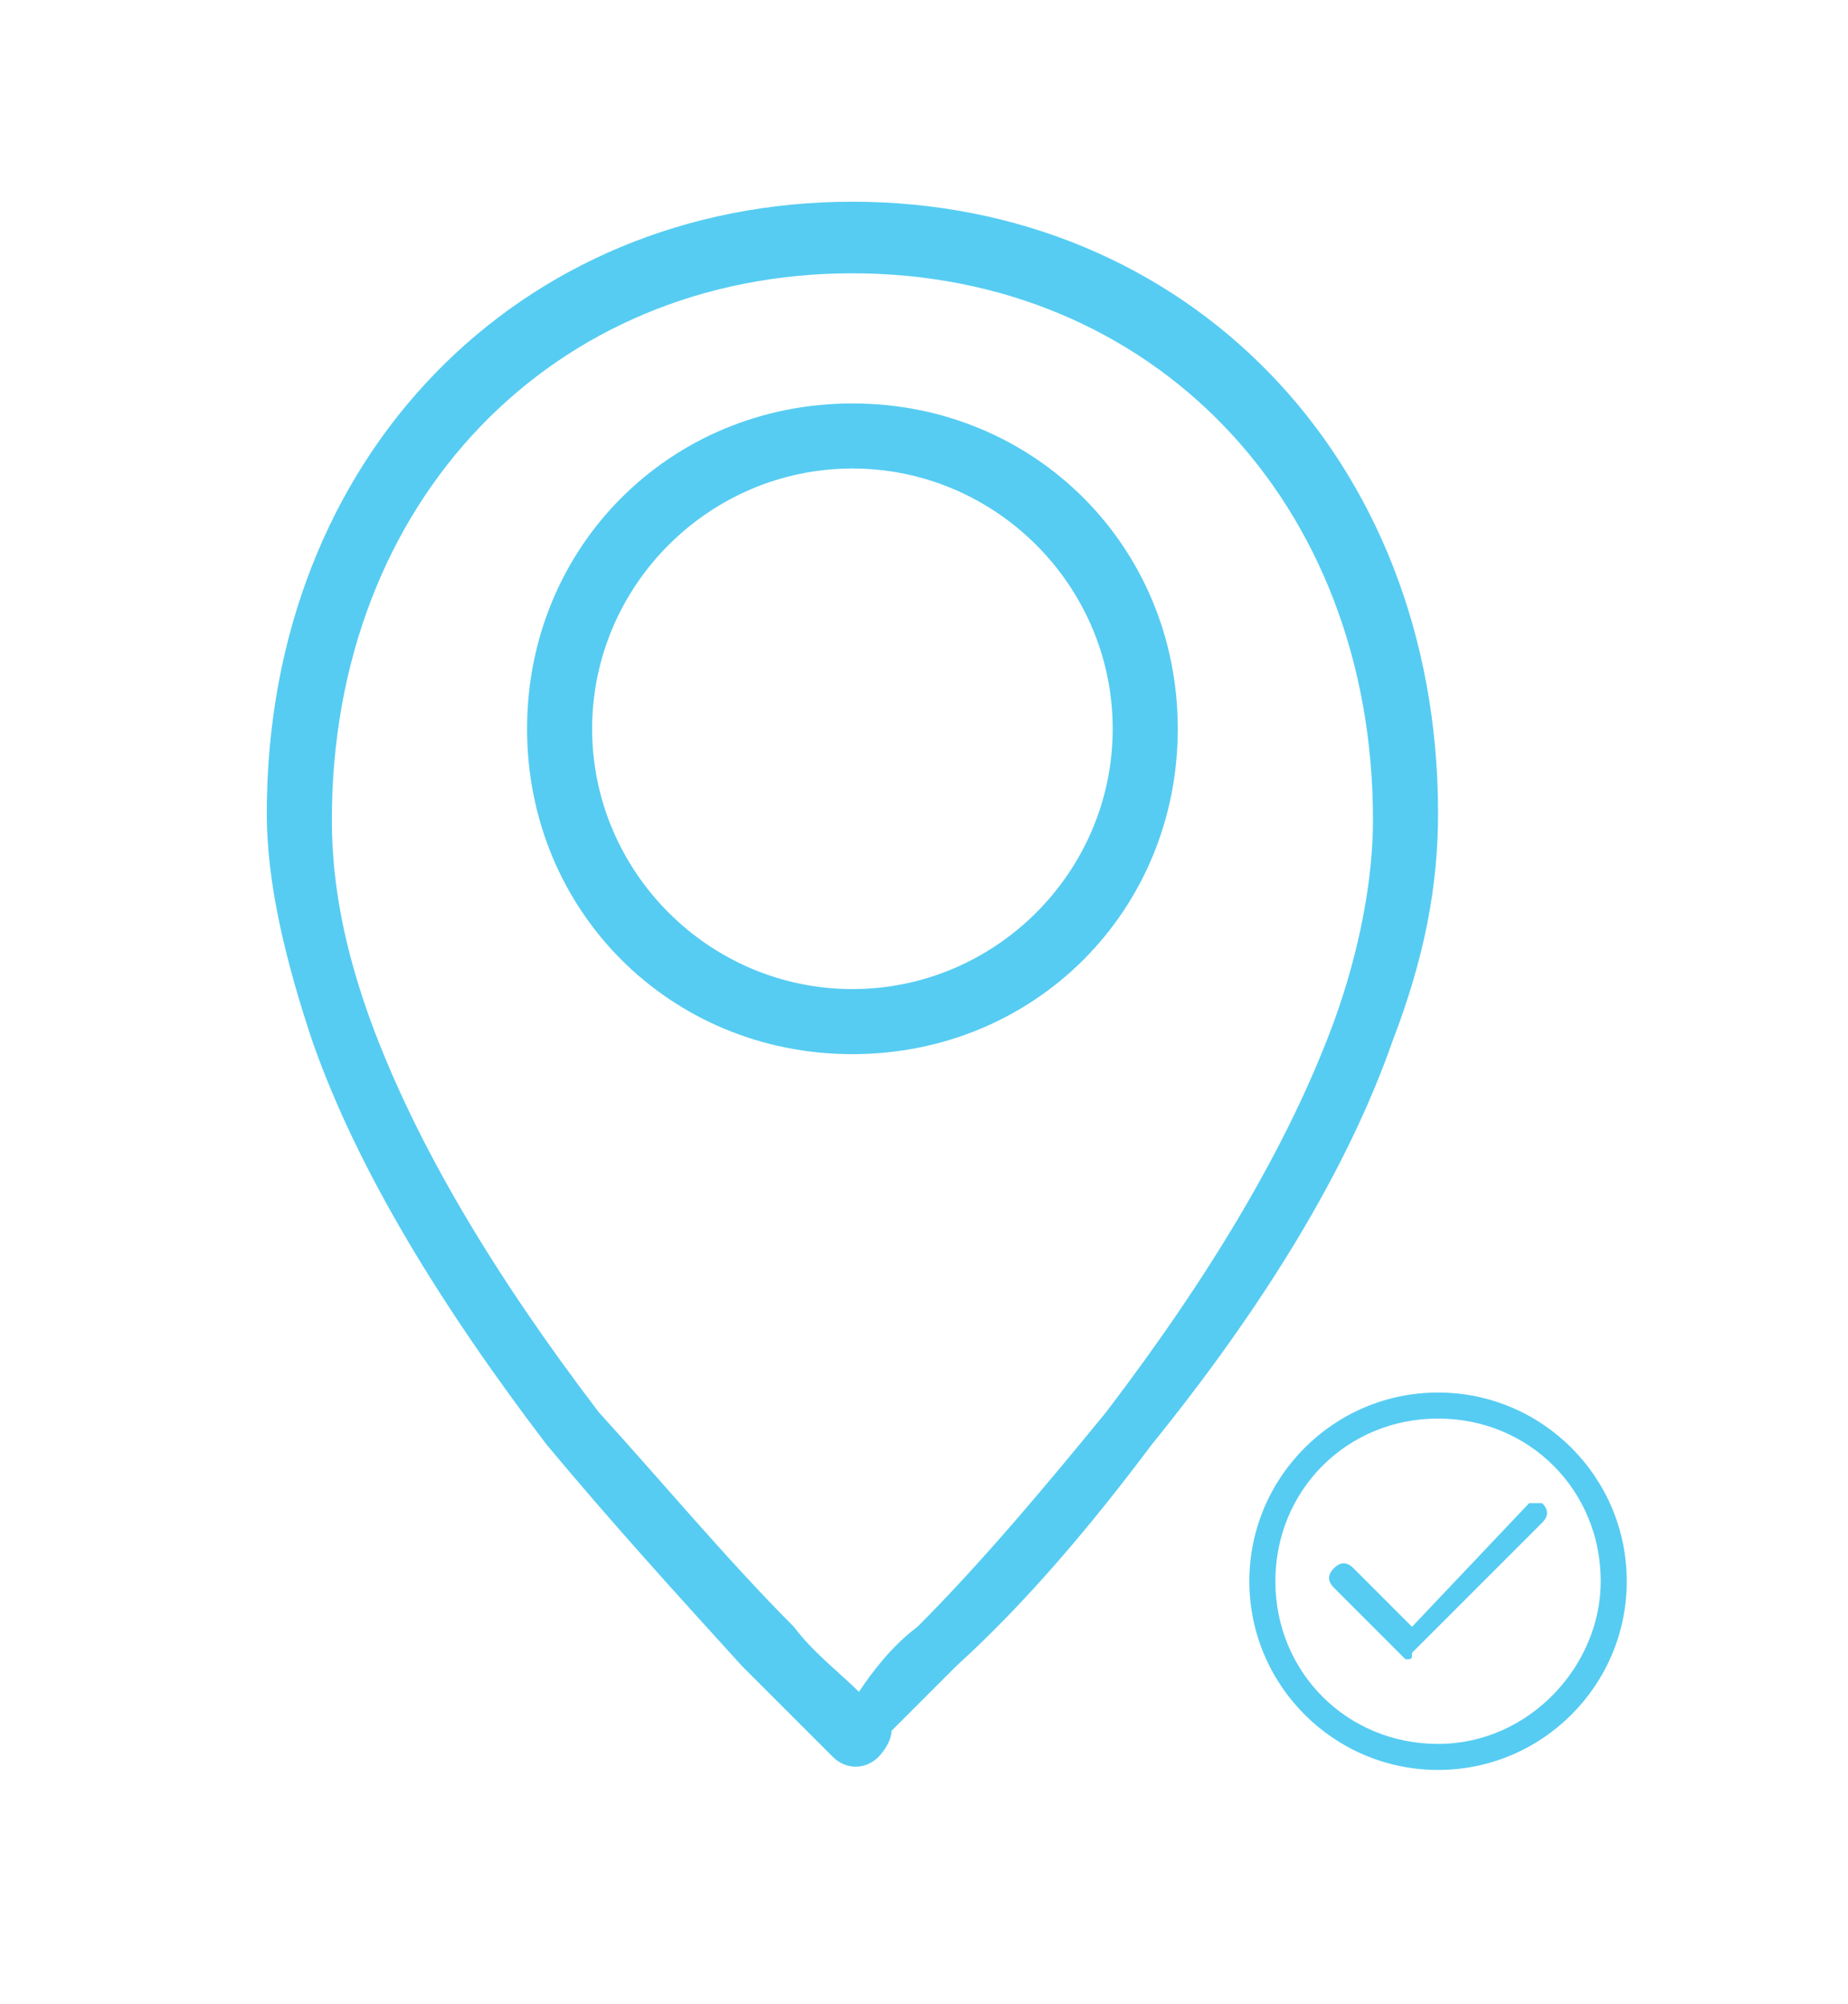
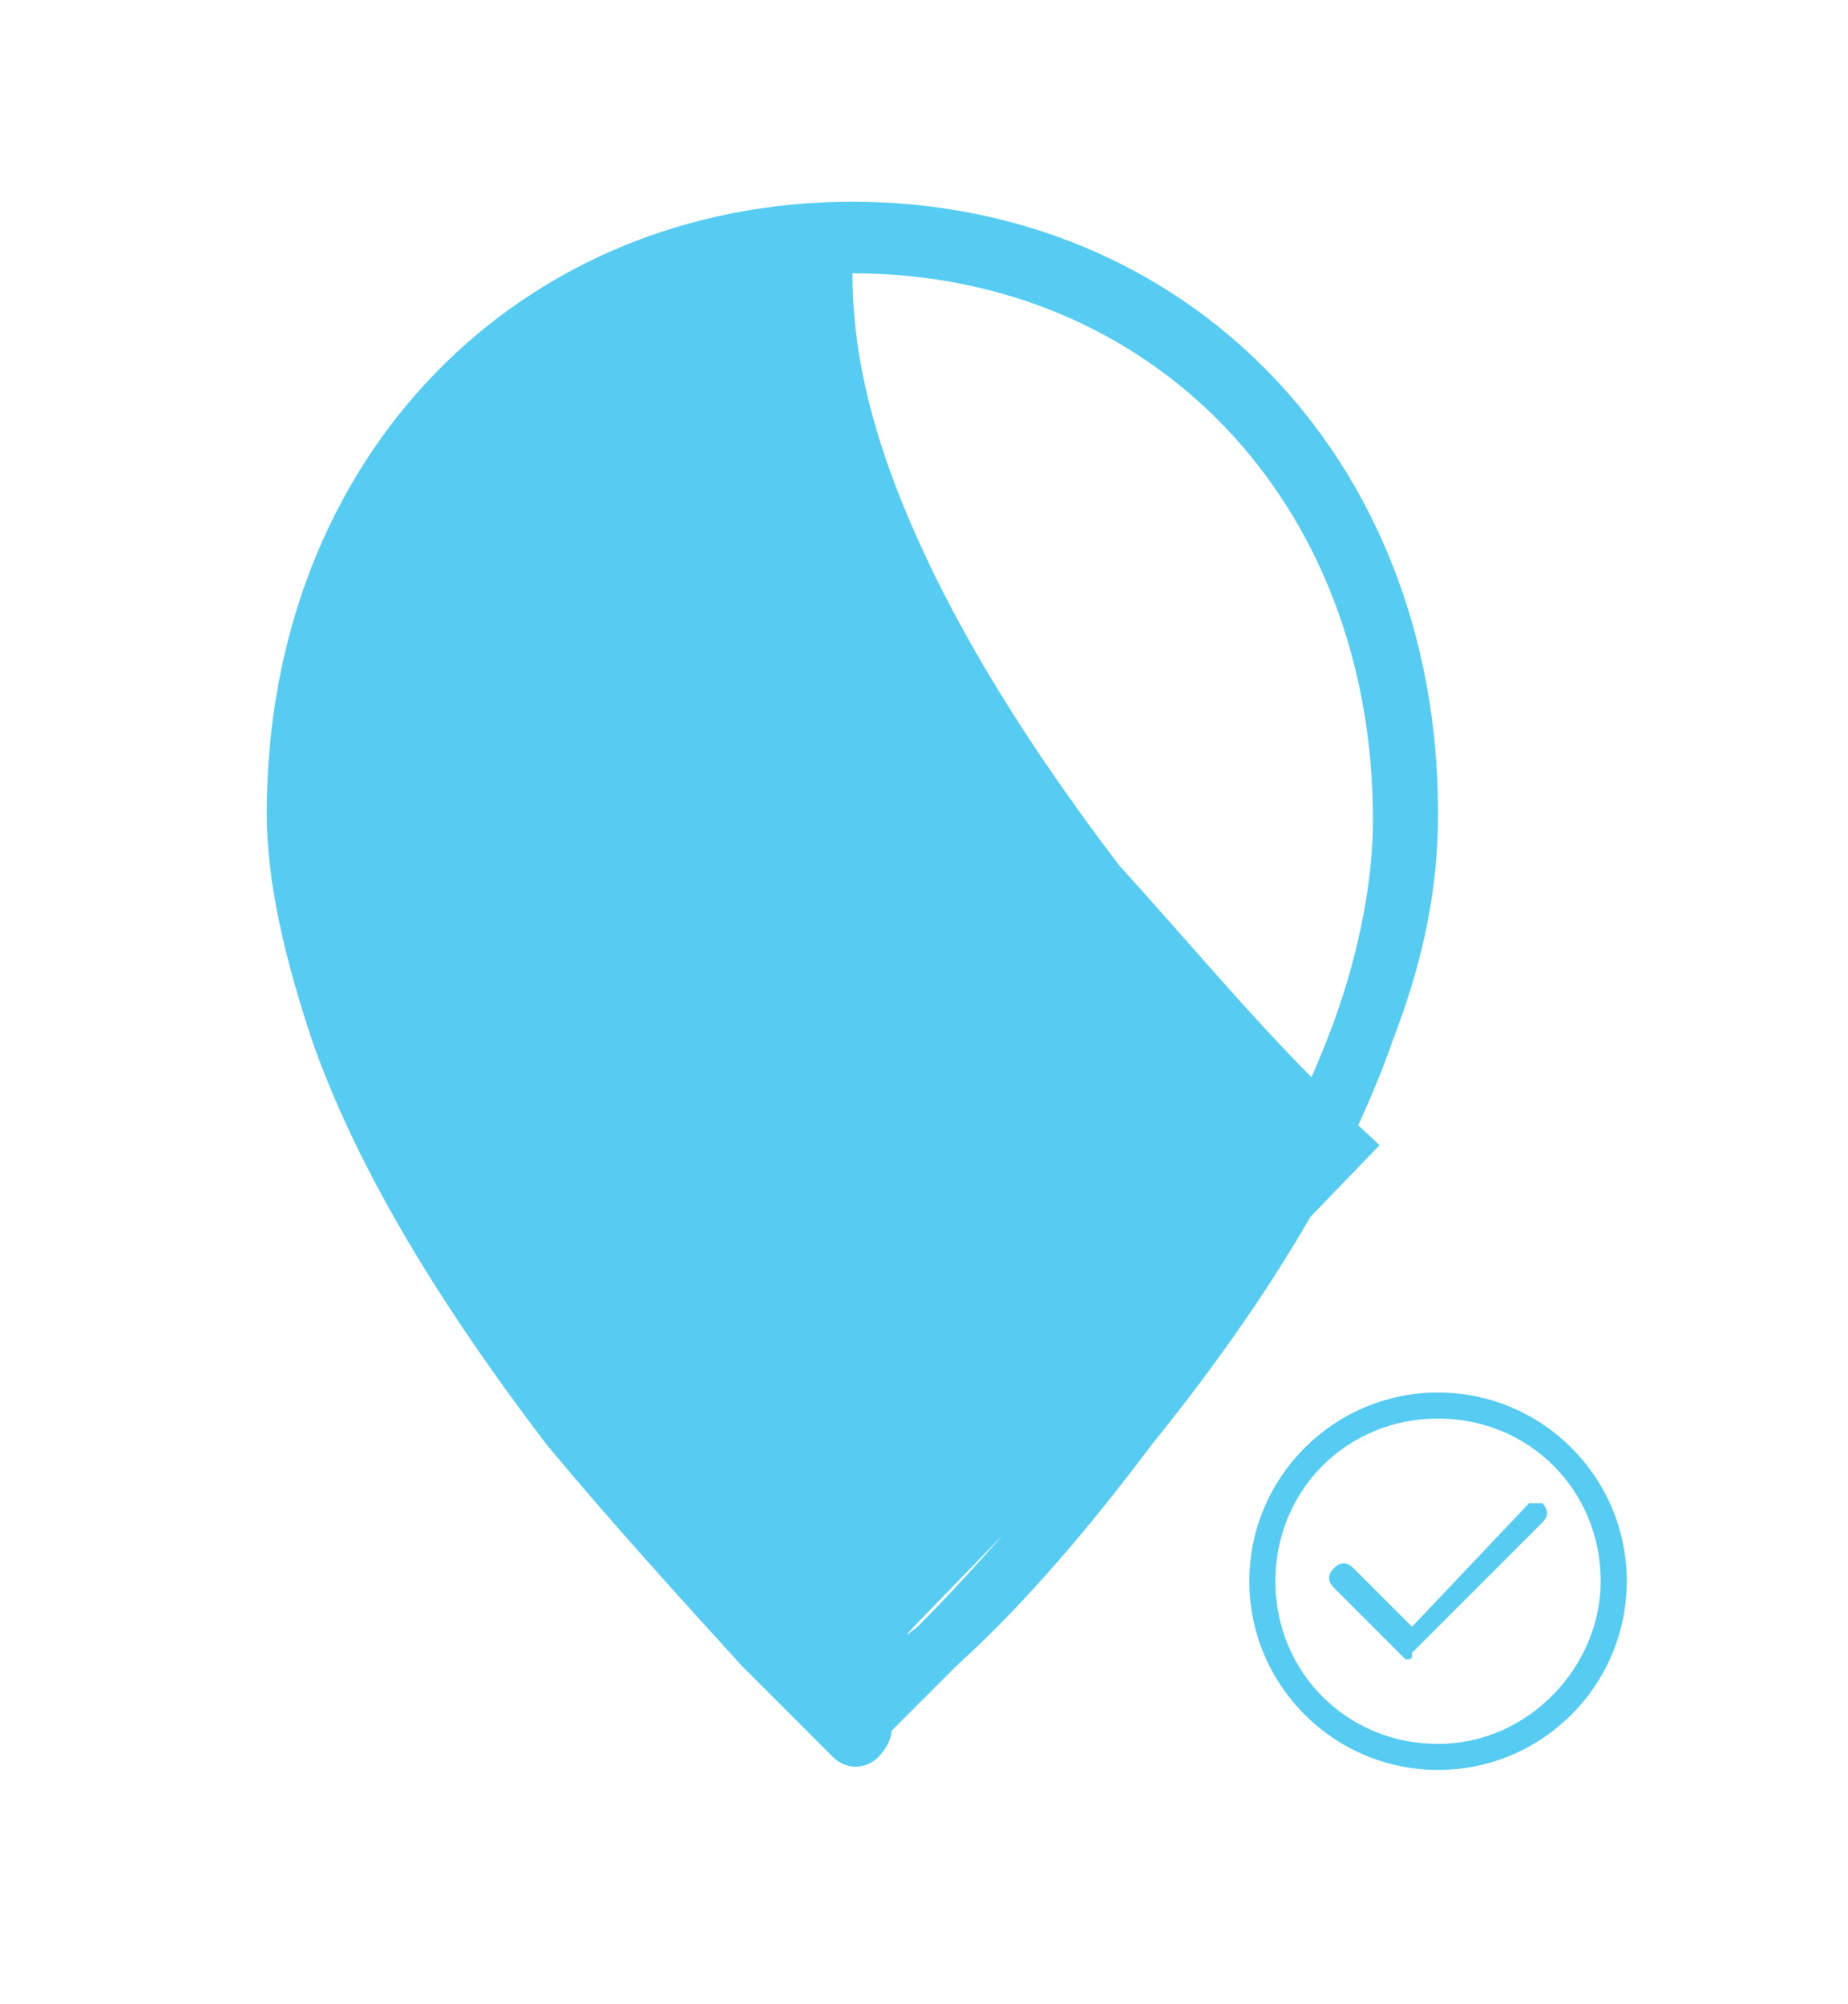
<svg xmlns="http://www.w3.org/2000/svg" version="1.1" id="Capa_1" x="0px" y="0px" viewBox="0 0 28.4 30.8" style="enable-background:new 0 0 28.4 30.8;" xml:space="preserve">
  <style type="text/css">
	.st0{fill:#56CCF2;}
</style>
  <title>action_012-pin-location-map-place</title>
  <desc>Created with Sketch.</desc>
  <g>
    <g transform="translate(-72, -120)">
      <g transform="translate(75, 120)">
-         <path class="st0" d="M10.5,27c-0.2,0.2-0.5,0.2-0.7,0c-0.1-0.1-0.2-0.2-0.4-0.4c-0.3-0.3-0.6-0.6-1-1c-1-1.1-2-2.2-3-3.4     C3.8,20.1,2.5,18,1.8,16c-0.4-1.2-0.7-2.4-0.7-3.5c0-5.5,3.9-9.4,9-9.4s9,3.9,9,9.4c0,1.1-0.2,2.2-0.7,3.5c-0.7,2-2,4.1-3.7,6.2     c-0.9,1.2-1.9,2.4-3,3.4c-0.4,0.4-0.7,0.7-1,1C10.7,26.8,10.5,27,10.5,27z M11.1,25c1-1,2-2.2,2.9-3.3c1.6-2.1,2.8-4.1,3.5-6     c0.4-1.1,0.6-2.2,0.6-3.1c0-4.9-3.4-8.4-8-8.4s-8,3.5-8,8.4c0,1,0.2,2,0.6,3.1c0.7,1.9,1.9,3.9,3.5,6c1,1.1,2,2.3,3,3.3     c0.3,0.4,0.7,0.7,1,1C10.4,25.7,10.7,25.3,11.1,25z" />
-         <path class="st0" d="M10.1,16.2c-2.8,0-5-2.2-5-5s2.2-5,5-5s5,2.2,5,5S12.9,16.2,10.1,16.2z M10.1,15.2c2.2,0,4-1.8,4-4     s-1.8-4-4-4s-4,1.8-4,4S7.9,15.2,10.1,15.2z" />
+         <path class="st0" d="M10.5,27c-0.2,0.2-0.5,0.2-0.7,0c-0.1-0.1-0.2-0.2-0.4-0.4c-0.3-0.3-0.6-0.6-1-1c-1-1.1-2-2.2-3-3.4     C3.8,20.1,2.5,18,1.8,16c-0.4-1.2-0.7-2.4-0.7-3.5c0-5.5,3.9-9.4,9-9.4s9,3.9,9,9.4c0,1.1-0.2,2.2-0.7,3.5c-0.7,2-2,4.1-3.7,6.2     c-0.9,1.2-1.9,2.4-3,3.4c-0.4,0.4-0.7,0.7-1,1C10.7,26.8,10.5,27,10.5,27z M11.1,25c1-1,2-2.2,2.9-3.3c1.6-2.1,2.8-4.1,3.5-6     c0.4-1.1,0.6-2.2,0.6-3.1c0-4.9-3.4-8.4-8-8.4c0,1,0.2,2,0.6,3.1c0.7,1.9,1.9,3.9,3.5,6c1,1.1,2,2.3,3,3.3     c0.3,0.4,0.7,0.7,1,1C10.4,25.7,10.7,25.3,11.1,25z" />
      </g>
    </g>
  </g>
  <path class="st0" d="M22.1,21.4c-1.6,0-2.9,1.3-2.9,2.9s1.3,2.9,2.9,2.9s2.9-1.3,2.9-2.9C25,22.7,23.7,21.4,22.1,21.4z M22.1,26.8  c-1.4,0-2.5-1.1-2.5-2.5s1.1-2.5,2.5-2.5s2.5,1.1,2.5,2.5C24.6,25.6,23.5,26.8,22.1,26.8z M23.5,23.1L21.7,25l-0.9-0.9  c-0.1-0.1-0.2-0.1-0.3,0c-0.1,0.1-0.1,0.2,0,0.3l1,1l0.1,0.1c0.1,0,0.1,0,0.1-0.1l2-2c0.1-0.1,0.1-0.2,0-0.3  C23.7,23.1,23.6,23.1,23.5,23.1L23.5,23.1z" />
</svg>